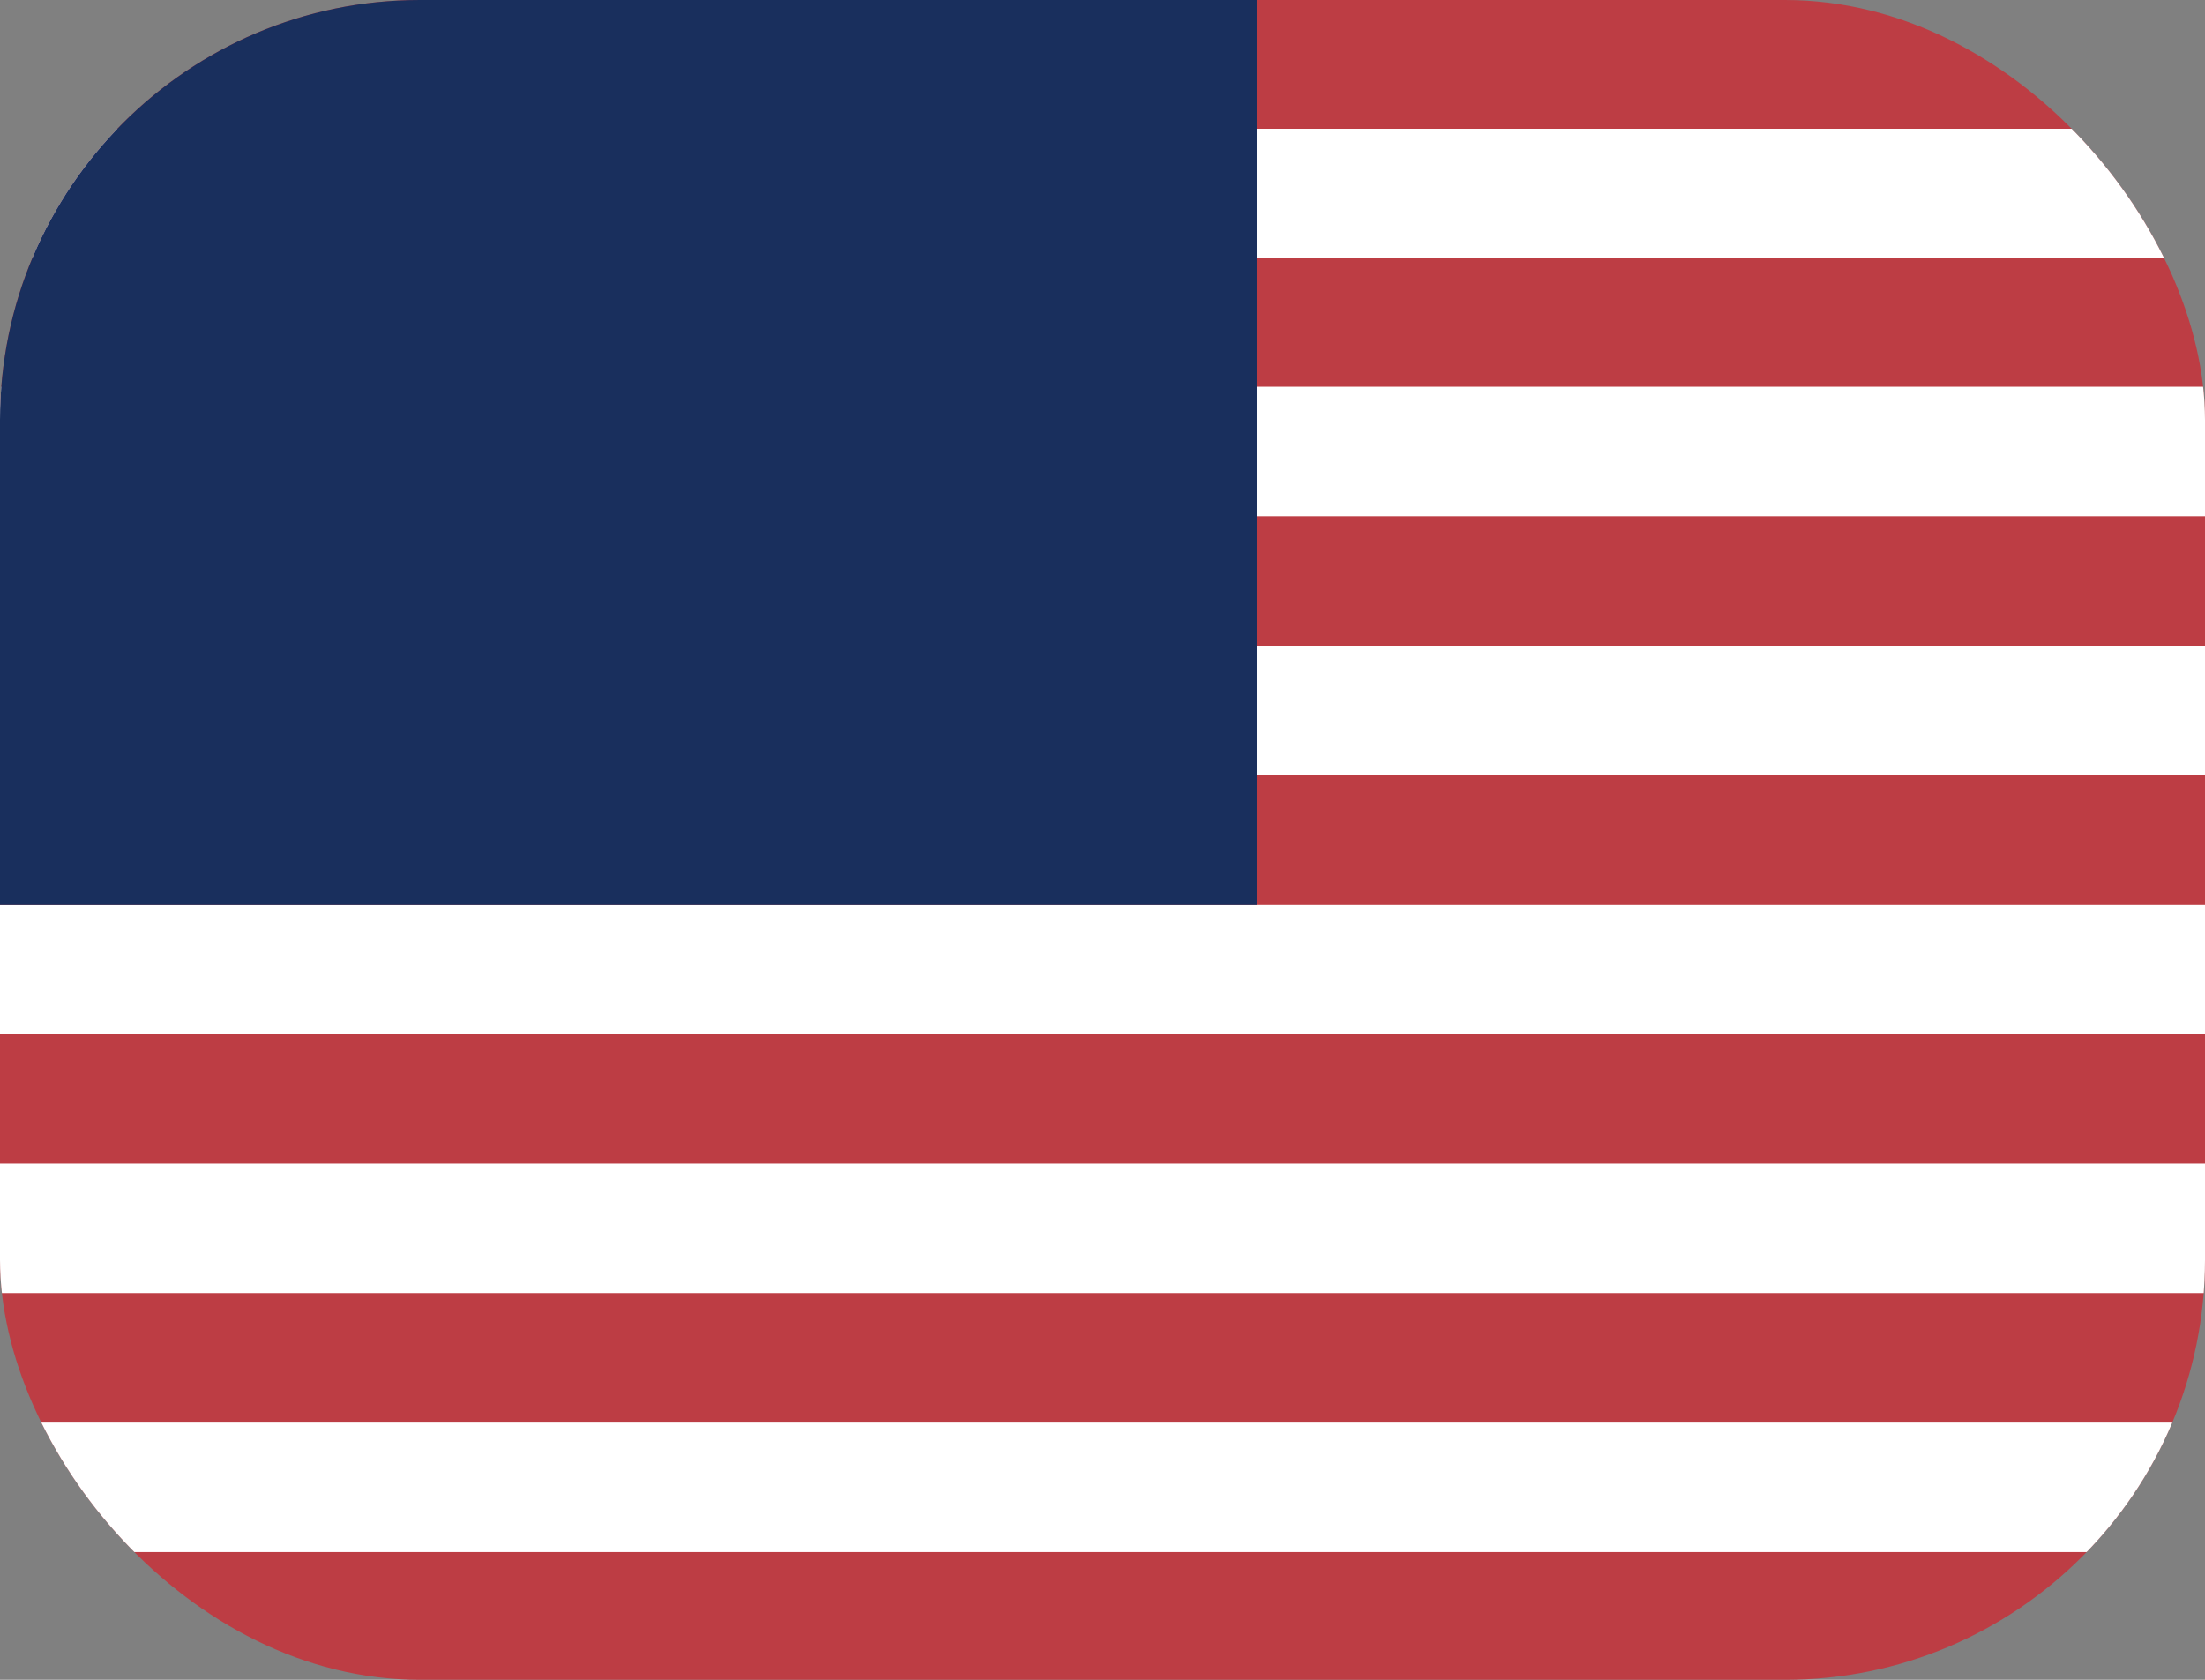
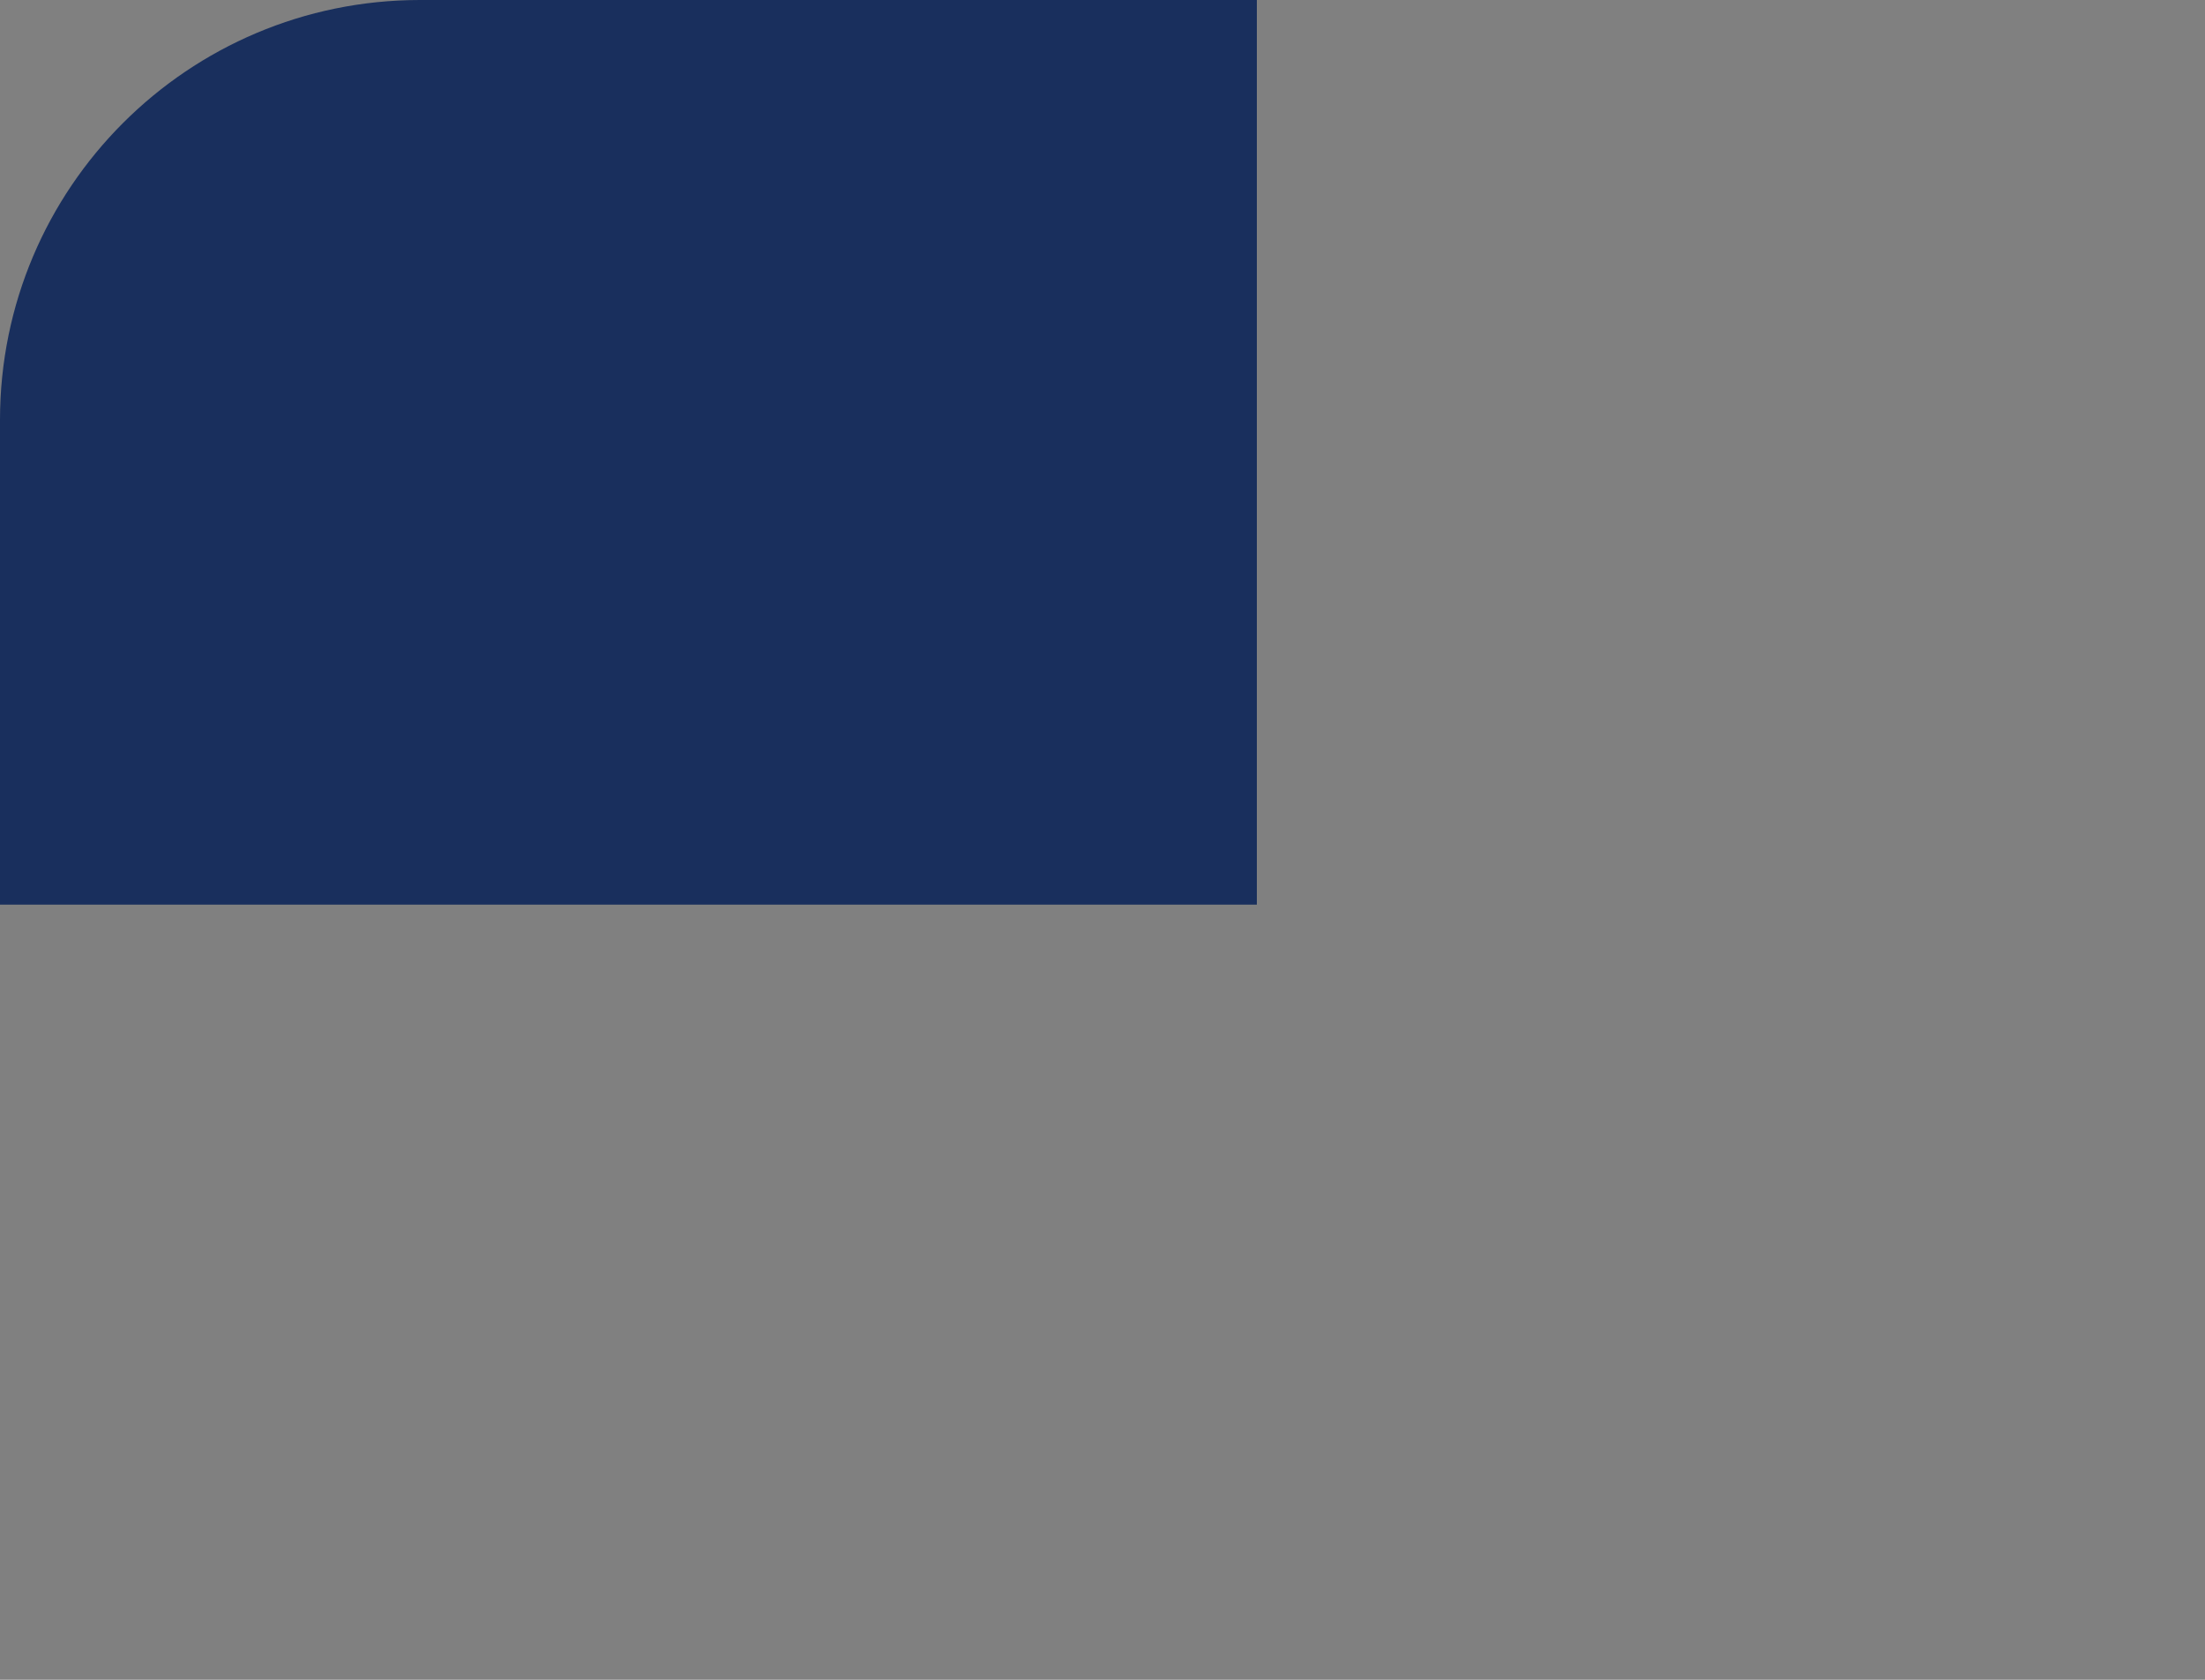
<svg xmlns="http://www.w3.org/2000/svg" width="21" height="16" viewBox="0 0 21 16" fill="none">
  <rect x="0" y="0" width="21" height="16" fill="#808080" stroke="none" />
  <g clip-path="url(#clip0_700_4019)">
-     <path d="M0 0H21V16H0" fill="#BD3D44" />
    <path d="M0 1.843H21H0ZM0 4.3H21H0ZM0 6.767H21H0ZM0 9.233H21H0ZM0 11.7H21H0ZM0 14.167H21H0Z" fill="black" />
-     <path d="M0 1.843H21M0 4.3H21M0 6.767H21M0 9.233H21M0 11.7H21M0 14.167H21" stroke="white" stroke-width="1.233" />
    <path d="M0 0H11.97V8.617H0" fill="#192F5D" />
  </g>
  <defs>
    <clipPath id="clip0_700_4019">
      <rect width="21" height="16" rx="4" fill="white" />
    </clipPath>
  </defs>
</svg>